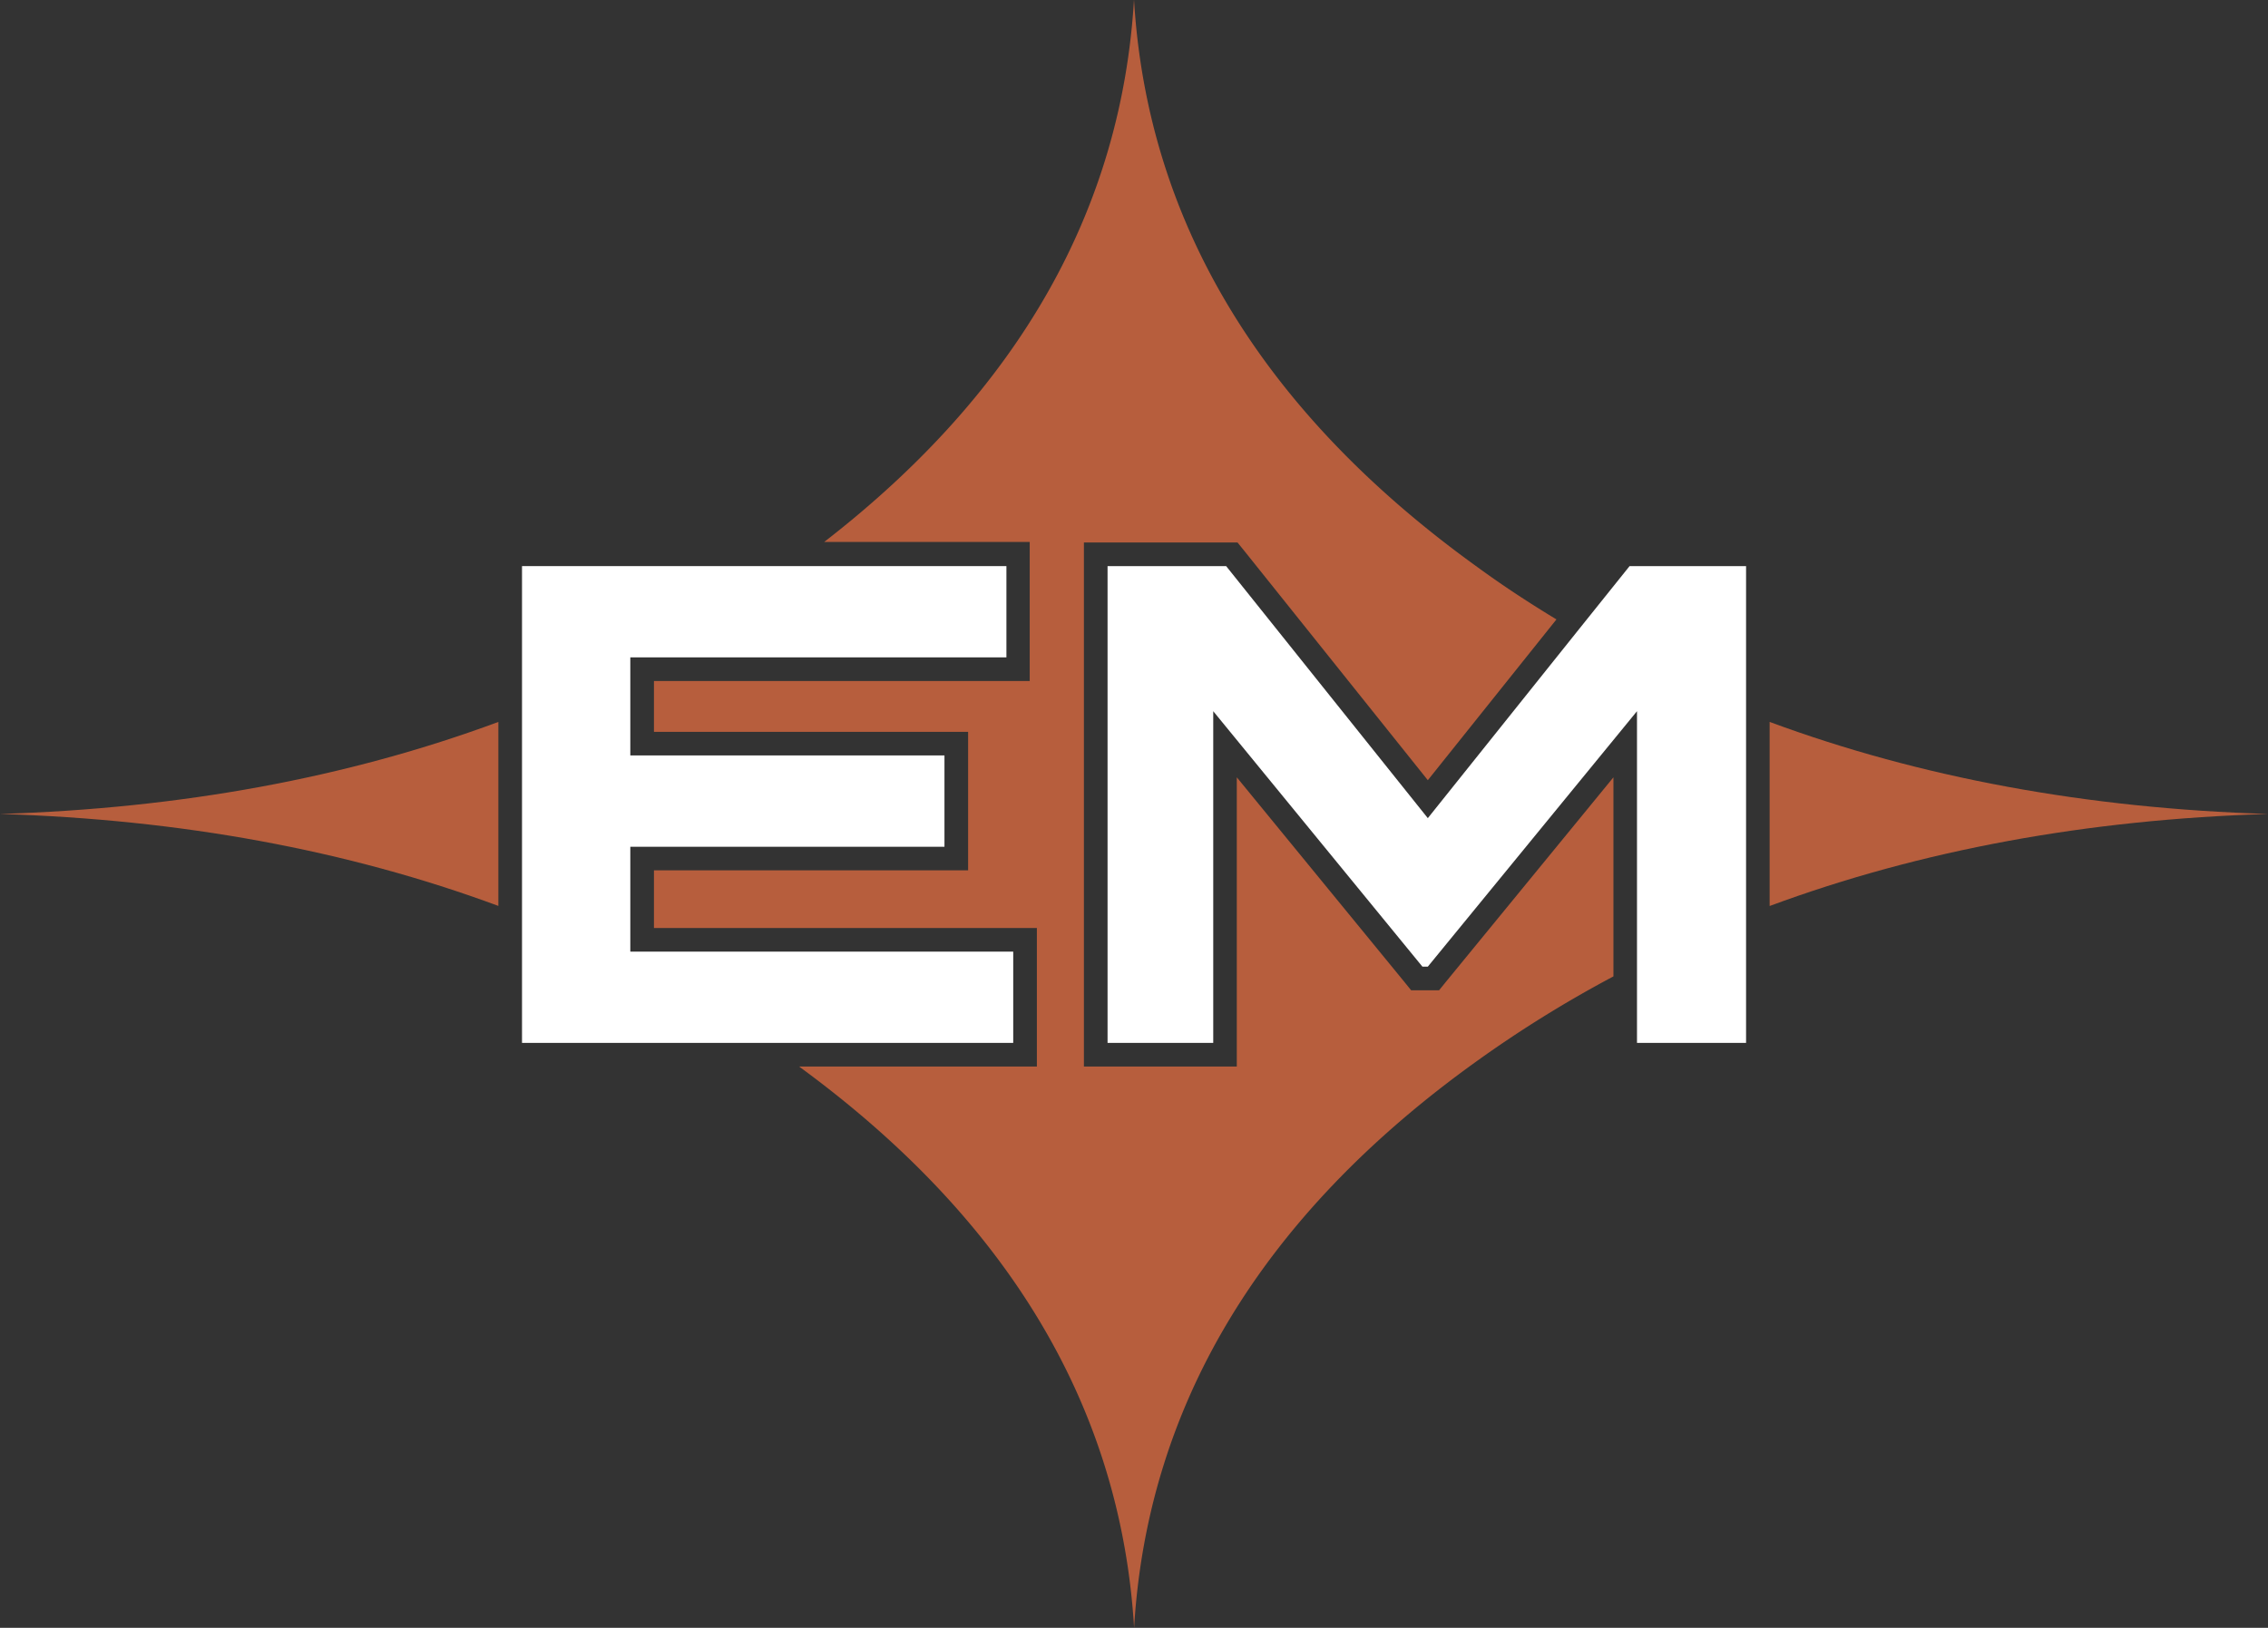
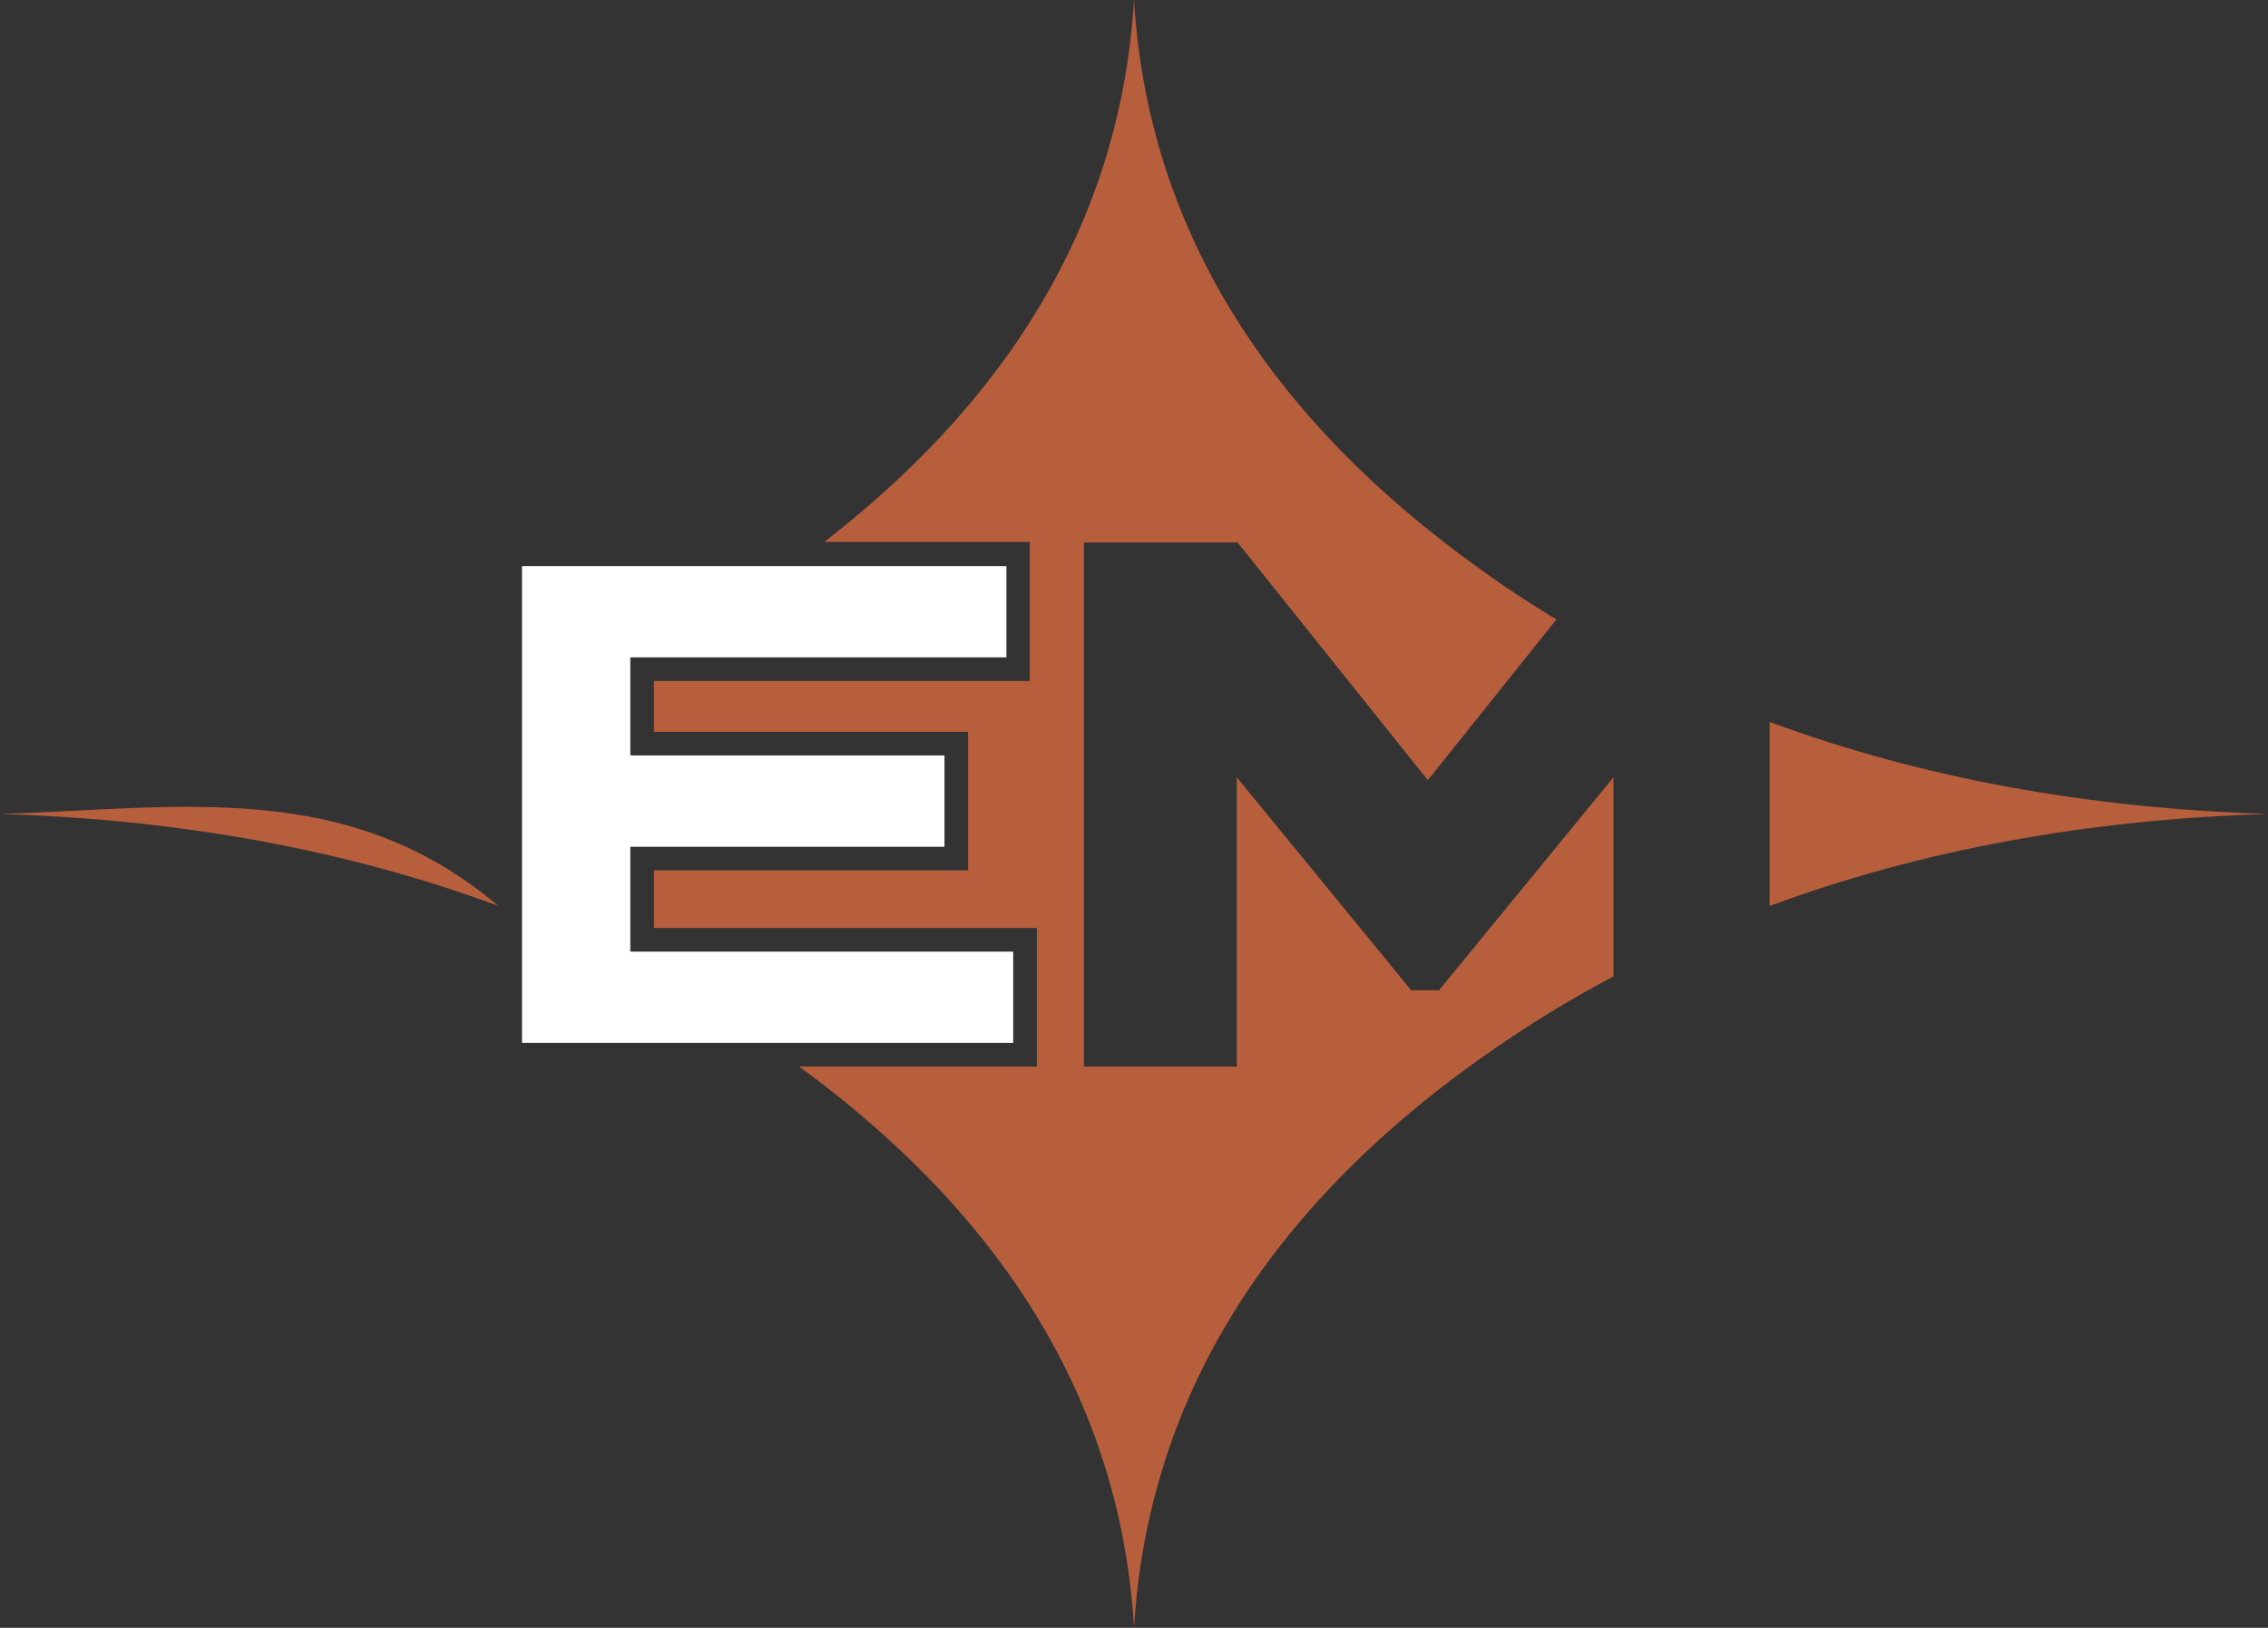
<svg xmlns="http://www.w3.org/2000/svg" viewBox="0 0 259.9 186.59">
  <rect x="0" y="0" width="259.9" height="186.59" fill="#333333" stroke="none" />
  <defs>
    <style>.cls-1{fill:#b75e3d;}.cls-2{fill:#fff;}</style>
  </defs>
  <title>White Logo</title>
  <g id="Layer_2" data-name="Layer 2">
    <g id="Layer_1-2" data-name="Layer 1">
      <path class="cls-1" d="M165.72,112.51l-.81,1h-3.2l-.81-1L141.73,89.1v33.15H124.21V62.18h17.6l.81,1,21,26.25L178.36,71c-3.09-1.87-6.12-3.85-9.06-6-25-18-37.85-39.91-39.35-65.06-1.42,23.83-13,44.76-35.5,62.18H118V78.06H74.94v5.83h36V99.76h-36v6.61h43.88v15.88H91.57c24.39,17.84,36.9,39.52,38.39,64.34,1.5-25.16,14.3-47.08,39.33-65a136.84,136.84,0,0,1,15.6-9.67V89.1Z" />
      <path class="cls-1" d="M259.9,93.3c-20.66-.64-39.76-4.13-57.11-10.55v21.1C220.14,97.42,239.23,93.93,259.9,93.3Z" />
-       <path class="cls-1" d="M0,93.3c20.67.63,39.77,4.12,57.11,10.54V82.75C39.77,89.18,20.67,92.66,0,93.3Z" />
+       <path class="cls-1" d="M0,93.3c20.67.63,39.77,4.12,57.11,10.54C39.77,89.18,20.67,92.66,0,93.3Z" />
      <polygon class="cls-2" points="72.23 109.08 72.23 97.06 108.23 97.06 108.23 86.59 72.23 86.59 72.23 76.17 72.23 75.35 73.82 75.35 115.33 75.35 115.33 64.89 90.84 64.89 59.82 64.89 59.82 81.74 59.82 104.85 59.82 119.54 87.72 119.54 116.11 119.54 116.11 109.08 72.23 109.08" />
-       <polygon class="cls-2" points="186.74 64.89 180.72 72.4 163.62 93.78 140.51 64.89 126.92 64.89 126.92 119.54 139.03 119.54 139.03 81.52 163 110.8 163.62 110.8 187.59 81.52 187.59 110.47 187.59 119.54 200.09 119.54 200.09 104.86 200.09 81.74 200.09 64.89 186.74 64.89" />
    </g>
  </g>
</svg>